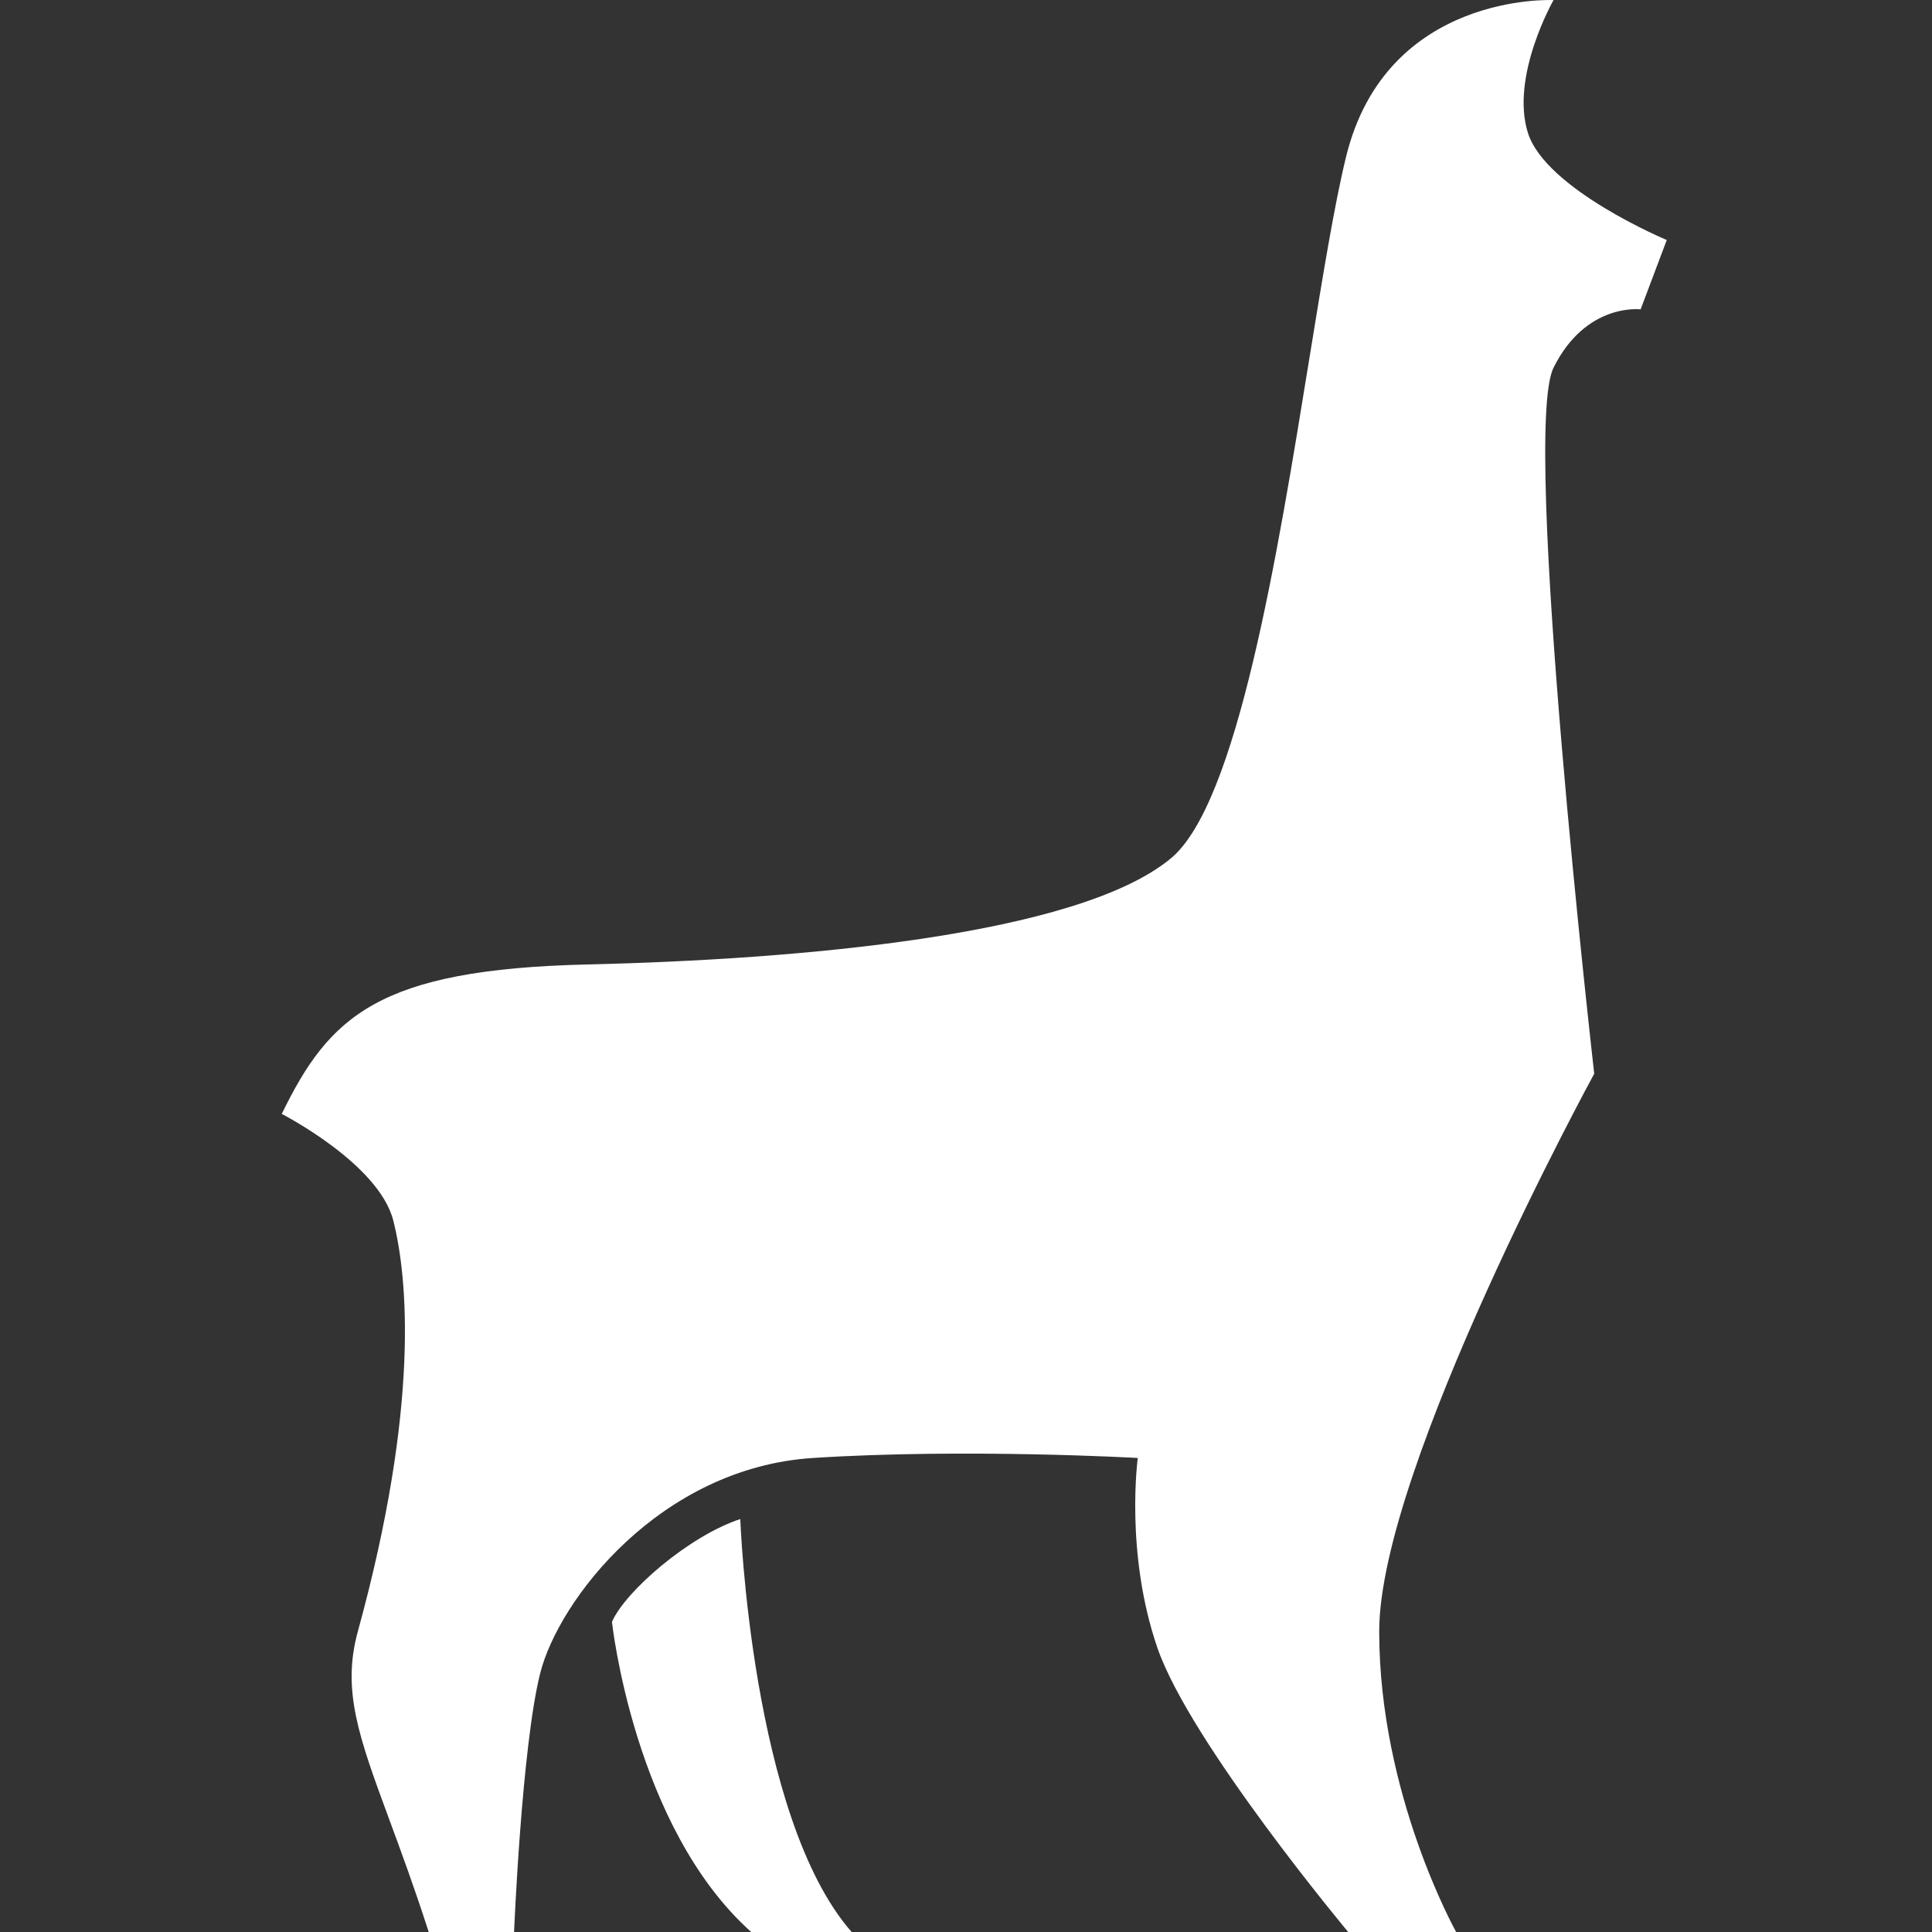
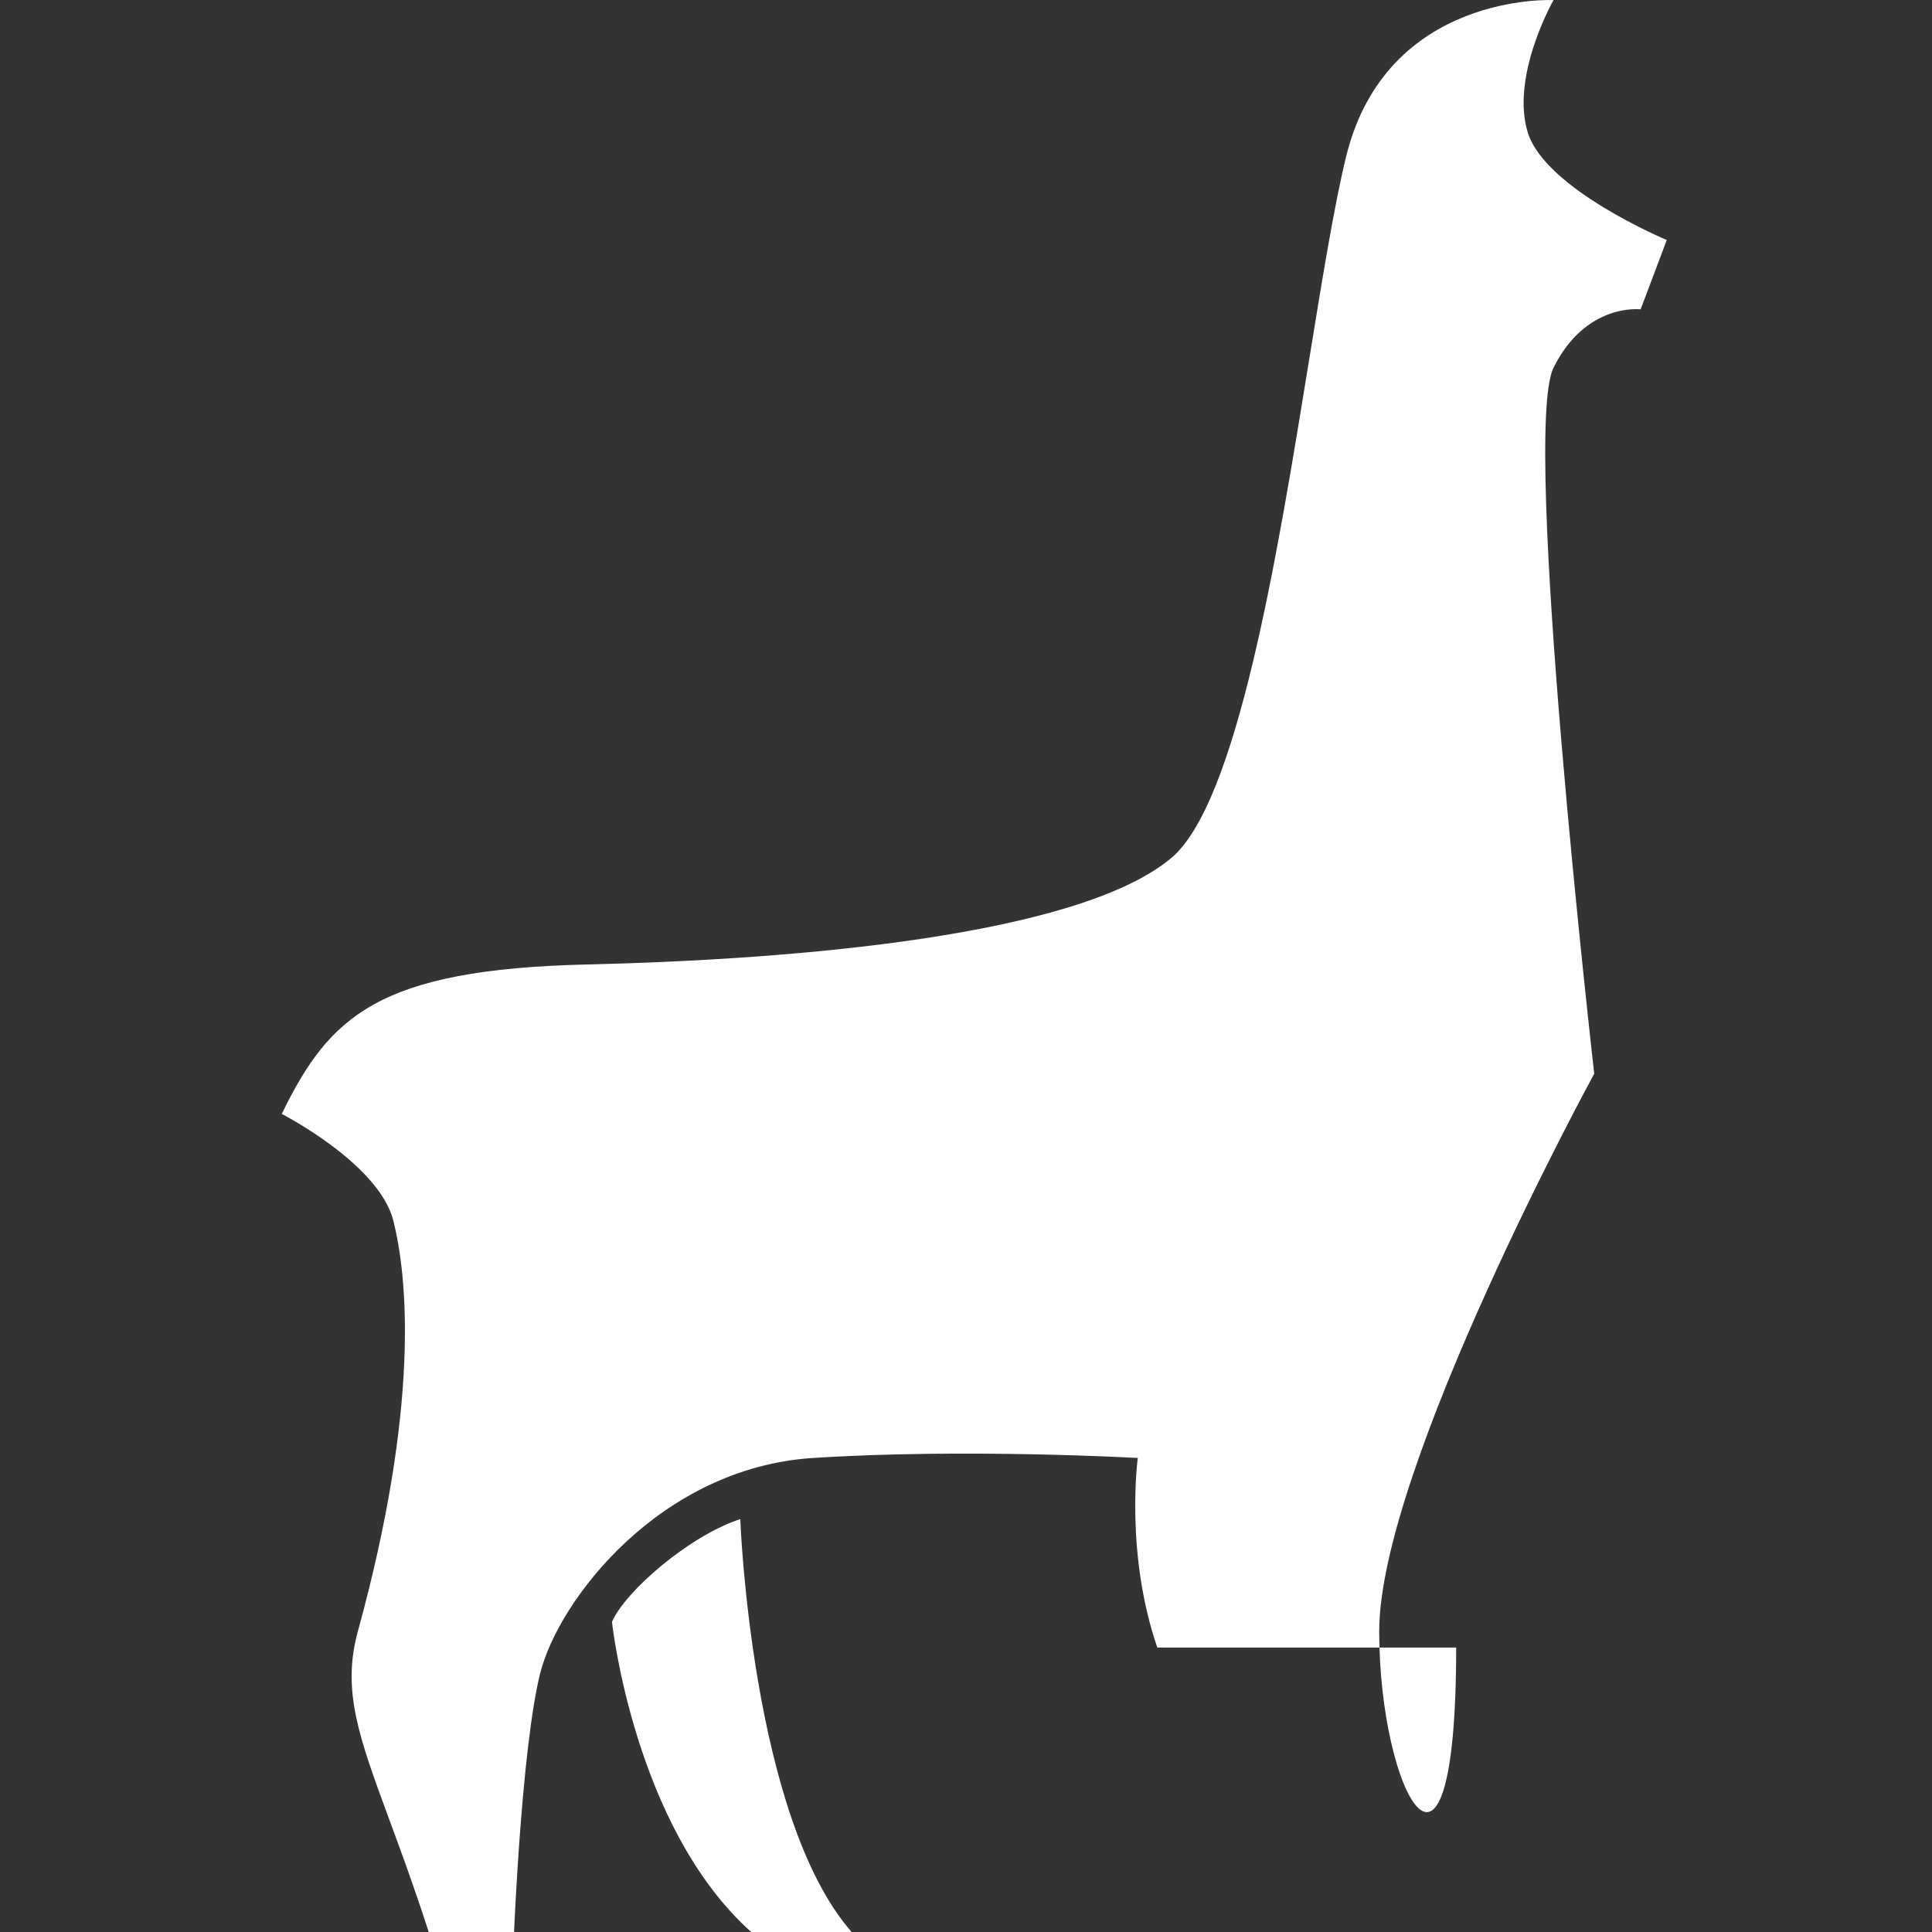
<svg xmlns="http://www.w3.org/2000/svg" width="48" height="48" viewBox="0 0 48 48" fill="none">
  <rect x="0" y="0" width="48" height="48" fill="#333333" stroke="none" />
-   <path fill-rule="evenodd" clip-rule="evenodd" d="M32.529 8.916C31.732 13.828 30.737 19.955 29.093 21.323C26.775 23.252 19.782 23.841 14.586 23.962C9.391 24.084 8.183 25.249 7 27.675C7 27.675 9.415 28.911 9.772 30.327C10.129 31.744 10.432 34.924 8.891 40.53C8.488 41.997 8.915 43.155 9.672 45.207C9.96 45.987 10.296 46.896 10.651 48H12.772C12.772 48 12.961 43.418 13.418 41.583C13.874 39.747 16.404 36.467 20.197 36.223C23.991 35.979 28.268 36.223 28.268 36.223C28.268 36.223 27.945 38.578 28.753 40.933C29.56 43.288 33.495 48 33.495 48H36.178C36.178 48 34.266 44.594 34.266 40.53C34.266 36.467 39.608 26.676 39.608 26.676C39.608 26.676 37.79 10.76 38.597 9.136C39.404 7.512 40.761 7.686 40.761 7.686L41.41 5.963C41.41 5.963 38.399 4.705 37.959 3.297C37.52 1.889 38.597 0.002 38.597 0.002C38.597 0.002 34.447 -0.206 33.443 3.893C33.151 5.086 32.857 6.898 32.529 8.916ZM18.664 48C15.752 45.399 15.204 40.295 15.204 40.295C15.532 39.537 17.122 38.157 18.392 37.741C18.392 37.741 18.664 45.156 21.159 48H18.664Z" fill="white" />
+   <path fill-rule="evenodd" clip-rule="evenodd" d="M32.529 8.916C31.732 13.828 30.737 19.955 29.093 21.323C26.775 23.252 19.782 23.841 14.586 23.962C9.391 24.084 8.183 25.249 7 27.675C7 27.675 9.415 28.911 9.772 30.327C10.129 31.744 10.432 34.924 8.891 40.53C8.488 41.997 8.915 43.155 9.672 45.207C9.96 45.987 10.296 46.896 10.651 48H12.772C12.772 48 12.961 43.418 13.418 41.583C13.874 39.747 16.404 36.467 20.197 36.223C23.991 35.979 28.268 36.223 28.268 36.223C28.268 36.223 27.945 38.578 28.753 40.933H36.178C36.178 48 34.266 44.594 34.266 40.53C34.266 36.467 39.608 26.676 39.608 26.676C39.608 26.676 37.79 10.76 38.597 9.136C39.404 7.512 40.761 7.686 40.761 7.686L41.41 5.963C41.41 5.963 38.399 4.705 37.959 3.297C37.52 1.889 38.597 0.002 38.597 0.002C38.597 0.002 34.447 -0.206 33.443 3.893C33.151 5.086 32.857 6.898 32.529 8.916ZM18.664 48C15.752 45.399 15.204 40.295 15.204 40.295C15.532 39.537 17.122 38.157 18.392 37.741C18.392 37.741 18.664 45.156 21.159 48H18.664Z" fill="white" />
</svg>